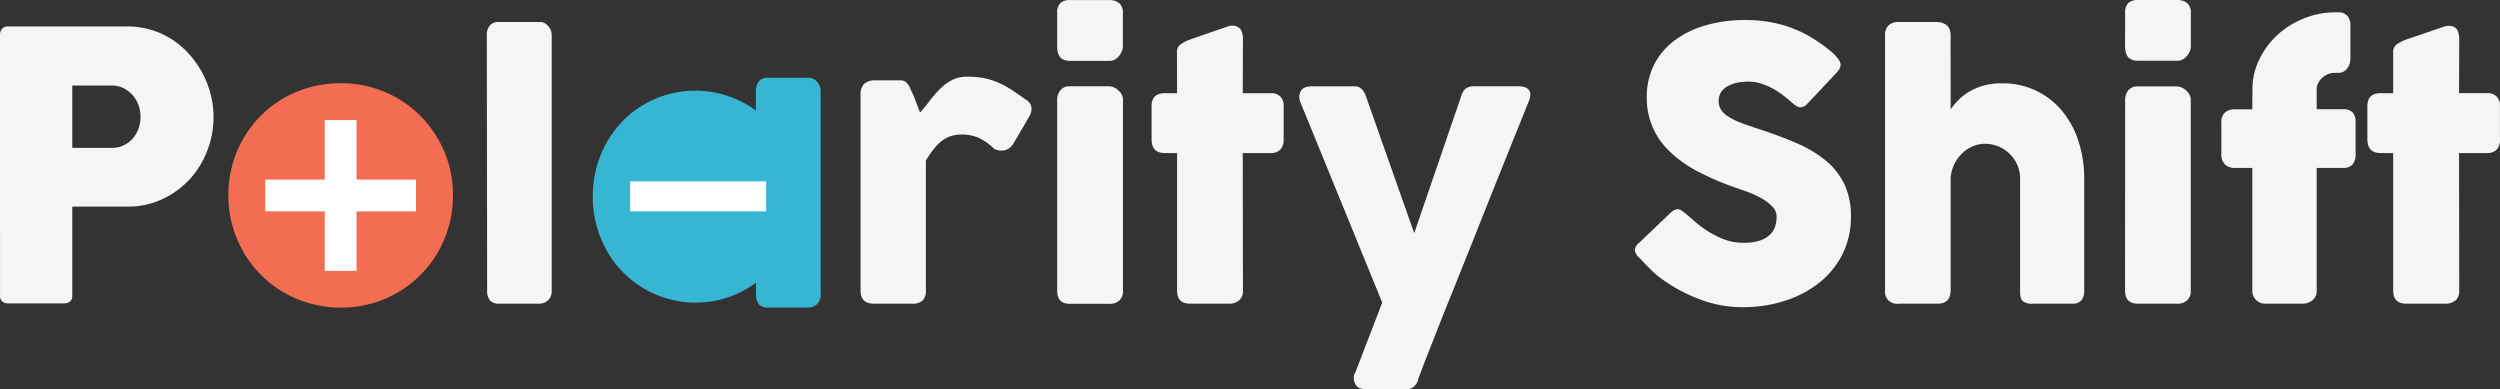
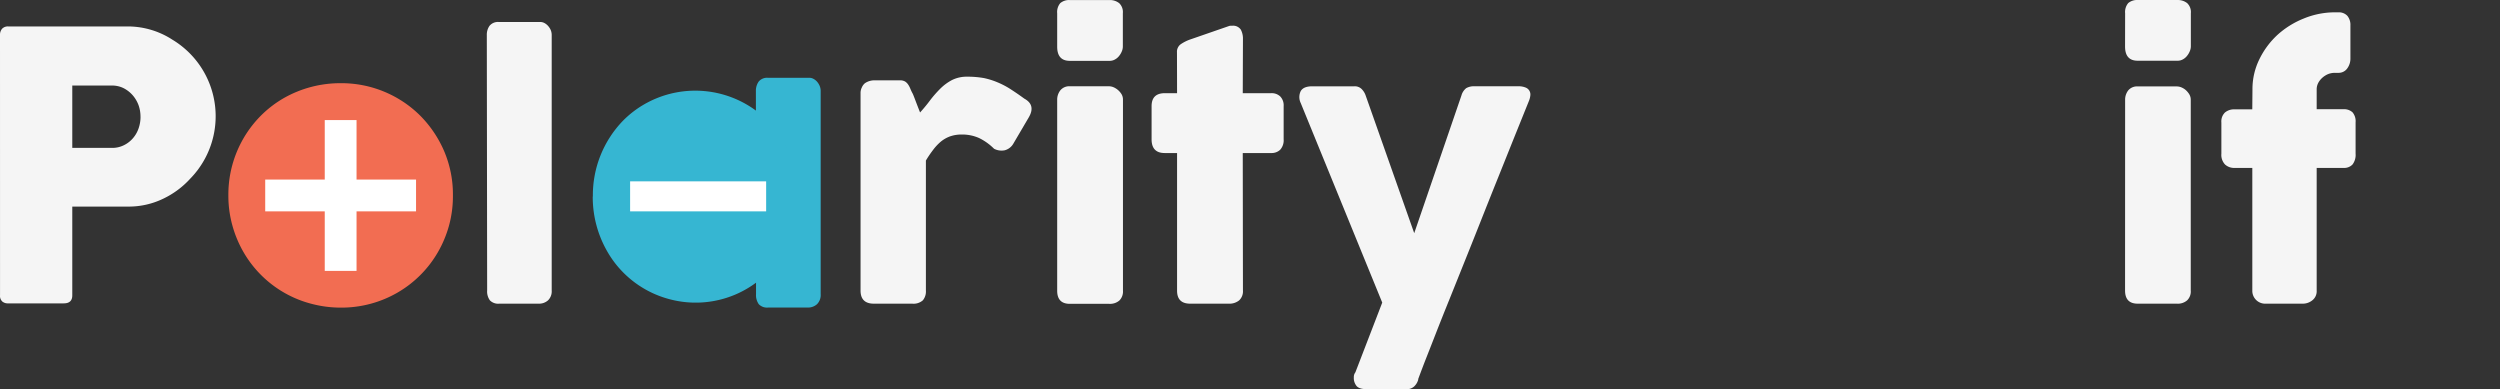
<svg xmlns="http://www.w3.org/2000/svg" viewBox="0 0 811.4 126.32">
  <rect x="0" y="0" width="811.4" height="126.32" fill="#333333" stroke="none" />
  <defs>
    <style>.cls-1{fill:#36b6d2;}.cls-2{fill:#f5f5f5;}.cls-3{fill:#fff;}.cls-4{fill:#f26d52;}</style>
  </defs>
  <g id="Layer_2" data-name="Layer 2">
    <g id="Layer_1-2" data-name="Layer 1">
      <g id="Layer_2-2" data-name="Layer 2">
        <g id="Layer_1-2-2" data-name="Layer 1-2">
          <g id="Layer_2-2-2" data-name="Layer 2-2">
            <g id="Layer_1-2-2-2" data-name="Layer 1-2-2">
              <path class="cls-1" d="M245.33,29.55a5.19,5.19,0,0,1,.89-3.05,3.52,3.52,0,0,1,3-1.25h13.6a2.76,2.76,0,0,1,1.16.32,4.21,4.21,0,0,1,1.14.87A5.4,5.4,0,0,1,266,27.8a4.42,4.42,0,0,1,.36,1.75V95.48a4.2,4.2,0,0,1-1.19,3.25,4.36,4.36,0,0,1-3.08,1.09H249.27a3.7,3.7,0,0,1-3-1.09,5.06,5.06,0,0,1-.89-3.25Z" />
-               <path class="cls-2" d="M0,11.34a3,3,0,0,1,.67-2,2.59,2.59,0,0,1,2-.76H41.39A26.67,26.67,0,0,1,56,12.91a28.28,28.28,0,0,1,5.56,4.85,31,31,0,0,1,6.85,13,29.86,29.86,0,0,1-1.09,18A29,29,0,0,1,61.73,58,28.25,28.25,0,0,1,53,64.48a25.72,25.72,0,0,1-11.27,2.57H23.46V95.86c0,1.74-.92,2.6-2.78,2.6h-18a2.77,2.77,0,0,1-1.93-.6,2.45,2.45,0,0,1-.74-2ZM45.6,37.86a11,11,0,0,0-.6-3.63A10.43,10.43,0,0,0,43.14,31a10,10,0,0,0-2.94-2.34,8.41,8.41,0,0,0-3.91-.9H23.46V48H36.29a8.39,8.39,0,0,0,3.94-.88,9.14,9.14,0,0,0,2.93-2.27A9.66,9.66,0,0,0,45,41.61a11.38,11.38,0,0,0,.61-3.75Z" />
+               <path class="cls-2" d="M0,11.34a3,3,0,0,1,.67-2,2.59,2.59,0,0,1,2-.76H41.39A26.67,26.67,0,0,1,56,12.91A29,29,0,0,1,61.73,58,28.25,28.25,0,0,1,53,64.48a25.72,25.72,0,0,1-11.27,2.57H23.46V95.86c0,1.74-.92,2.6-2.78,2.6h-18a2.77,2.77,0,0,1-1.93-.6,2.45,2.45,0,0,1-.74-2ZM45.6,37.86a11,11,0,0,0-.6-3.63A10.43,10.43,0,0,0,43.14,31a10,10,0,0,0-2.94-2.34,8.41,8.41,0,0,0-3.91-.9H23.46V48H36.29a8.39,8.39,0,0,0,3.94-.88,9.14,9.14,0,0,0,2.93-2.27A9.66,9.66,0,0,0,45,41.61a11.38,11.38,0,0,0,.61-3.75Z" />
              <path class="cls-2" d="M158,11.37a5,5,0,0,1,.89-3,3.54,3.54,0,0,1,3-1.23h13.6a2.9,2.9,0,0,1,1.16.31,4.18,4.18,0,0,1,1.14.86,5.29,5.29,0,0,1,.91,1.34,4.24,4.24,0,0,1,.36,1.72V94.29a4.07,4.07,0,0,1-1.19,3.19,4.39,4.39,0,0,1-3.08,1.08H162a3.73,3.73,0,0,1-3-1.08,4.9,4.9,0,0,1-.89-3.19Z" />
              <path class="cls-2" d="M279.3,30.18a4,4,0,0,1,.42-1.8,3.58,3.58,0,0,1,1-1.37,5.46,5.46,0,0,1,3-.94h8.38a3.2,3.2,0,0,1,1.66.39,3.4,3.4,0,0,1,1,1,7.25,7.25,0,0,1,.72,1.38,14,14,0,0,0,.75,1.56c.08.14.22.51.45,1.08l.72,1.89c.26.68.51,1.33.75,1.94s.39,1,.47,1.19c1.11-1.22,2.17-2.5,3.19-3.86a36.14,36.14,0,0,1,3.25-3.74,15.93,15.93,0,0,1,3.88-2.9,10.69,10.69,0,0,1,5-1.11,31,31,0,0,1,5.36.44,24.46,24.46,0,0,1,4.43,1.38,26.49,26.49,0,0,1,4.19,2.19c1.39.89,2.9,1.92,4.53,3.11q3.81,2.07,1.44,6.1l-5.05,8.6a4.58,4.58,0,0,1-2.72,2.06,5.18,5.18,0,0,1-3.5-.5,17.92,17.92,0,0,0-4.85-3.47,13.44,13.44,0,0,0-5.63-1.14,11.26,11.26,0,0,0-3.81.61,10.31,10.31,0,0,0-3,1.72,16.16,16.16,0,0,0-2.49,2.67,36.42,36.42,0,0,0-2.33,3.44V94.29a4.49,4.49,0,0,1-1,3.19,4.55,4.55,0,0,1-3.41,1.08H283.63c-2.88,0-4.33-1.42-4.33-4.27Z" />
              <path class="cls-2" d="M343.12,4.32a4.48,4.48,0,0,1,1-3.3,4.4,4.4,0,0,1,3.11-1h12.88a4.83,4.83,0,0,1,3.13,1,4,4,0,0,1,1.19,3.3V15.15a4,4,0,0,1-.3,1.44,5.73,5.73,0,0,1-.86,1.5,4.32,4.32,0,0,1-1.36,1.19,3.44,3.44,0,0,1-1.8.47H347.23q-4.11,0-4.11-4.6Zm0,28.09a4.91,4.91,0,0,1,1-3.06A3.72,3.72,0,0,1,347.23,28h12.71a4,4,0,0,1,1.44.3A5.74,5.74,0,0,1,364,30.56a3.39,3.39,0,0,1,.47,1.78v62a4.11,4.11,0,0,1-1.16,3.19A4.64,4.64,0,0,1,360,98.61H347.23q-4.11,0-4.11-4.27Z" />
              <path class="cls-2" d="M382,17a3,3,0,0,1,1.13-2.58,12.89,12.89,0,0,1,3.25-1.64L399,8.41a2.39,2.39,0,0,1,.53-.06H400a3,3,0,0,1,2.72,1.27,6.23,6.23,0,0,1,.69,3.14l-.06,17.48h9.27a4,4,0,0,1,2.89,1.06,4.14,4.14,0,0,1,1.11,3.16V45.17a4.59,4.59,0,0,1-1.11,3.42,4,4,0,0,1-2.89,1.08h-9.27l.06,44.62a4,4,0,0,1-1.22,3.19,5,5,0,0,1-3.39,1.08H386.3q-4.29,0-4.27-4.27V49.67h-4q-4.29,0-4.27-4.5V34.46c0-2.8,1.42-4.2,4.27-4.22h4Z" />
              <path class="cls-2" d="M422.15,33.41a4.39,4.39,0,0,1,0-3.81c.58-1.05,1.82-1.59,3.78-1.59h13.71a3.14,3.14,0,0,1,2.27.86A5.52,5.52,0,0,1,443.24,31L459,75.68,474.32,31a4.58,4.58,0,0,1,1.56-2.39,5,5,0,0,1,2.61-.61h14.24a6,6,0,0,1,2.44.42,2.41,2.41,0,0,1,1.5,2.66,6.19,6.19,0,0,1-.45,1.7l-4.6,11.4L486.44,57.1q-2.7,6.7-5.43,13.6T475.6,84.27L470.49,97Q468,103.14,466,108.27t-3.53,9c-1,2.6-1.75,4.6-2.27,6l.16-.28A4.81,4.81,0,0,1,459,125.4a3.49,3.49,0,0,1-2.44.92H443.73c-1.66,0-2.8-.33-3.41-1a4.06,4.06,0,0,1-.92-2.86,2.49,2.49,0,0,1,.2-1.11,2.55,2.55,0,0,1,.3-.5l8.72-22.64Z" />
-               <path class="cls-2" d="M547.17,69.4c.68.57,1.56,1.32,2.64,2.27a36.62,36.62,0,0,0,3.65,2.82,31.6,31.6,0,0,0,6.12,3.21,17.7,17.7,0,0,0,6.36,1.09,16.15,16.15,0,0,0,5.17-.7,8.76,8.76,0,0,0,3.27-1.84,6.37,6.37,0,0,0,1.73-2.66,10.31,10.31,0,0,0,.51-3.21A4.73,4.73,0,0,0,575.2,67a15.28,15.28,0,0,0-3.49-2.64,32.28,32.28,0,0,0-4.3-2c-1.49-.55-2.78-1-3.87-1.37a87.93,87.93,0,0,1-12.71-5.45A39.57,39.57,0,0,1,541.75,49a23.61,23.61,0,0,1-7.27-17.58,23.06,23.06,0,0,1,2.27-10.23,22.49,22.49,0,0,1,6.48-7.85,30.94,30.94,0,0,1,10.14-5.06A45.76,45.76,0,0,1,566.63,6.5,43.77,43.77,0,0,1,577.2,7.74a40.46,40.46,0,0,1,10,4c1.36.81,2.67,1.65,3.9,2.52s2.3,1.7,3.28,2.51a15.83,15.83,0,0,1,2.18,2.3,3.38,3.38,0,0,1,.82,1.88,2.85,2.85,0,0,1-.4,1.45,7.87,7.87,0,0,1-1.18,1.51l-9.26,9.82a2.91,2.91,0,0,1-2.06,1.09,2.55,2.55,0,0,1-1.55-.49,17.8,17.8,0,0,1-1.54-1.21l-.54-.48c-.81-.69-1.7-1.4-2.7-2.12a25.27,25.27,0,0,0-3.17-2,21.81,21.81,0,0,0-3.58-1.45,13,13,0,0,0-3.82-.58,20.51,20.51,0,0,0-3.75.34A10.67,10.67,0,0,0,560.7,28a5.86,5.86,0,0,0-2.11,1.91,5.57,5.57,0,0,0,.06,5.81A8,8,0,0,0,561.2,38a22.76,22.76,0,0,0,4.2,2c1.68.63,3.62,1.3,5.84,2q6.42,2.11,11.84,4.45A39.66,39.66,0,0,1,592.44,52a23,23,0,0,1,6.11,7.64,24,24,0,0,1,2.18,10.72A26.65,26.65,0,0,1,598,82.48a27.66,27.66,0,0,1-7.48,9.23,34.86,34.86,0,0,1-11.17,5.9,44,44,0,0,1-13.8,2.09,39,39,0,0,1-13.68-2.48,52.45,52.45,0,0,1-12.53-6.69A30.22,30.22,0,0,1,535.28,87c-1.09-1.09-2-2-2.63-2.73l-.19-.18a.31.31,0,0,0-.12-.16.22.22,0,0,1-.12-.09.24.24,0,0,0-.12-.14.29.29,0,0,1-.12-.1,4.15,4.15,0,0,1-1.39-2.42A3.49,3.49,0,0,1,532,78.8l10.48-10a4,4,0,0,1,2-.91,2.33,2.33,0,0,1,1.15.36A14.33,14.33,0,0,1,547.17,69.4Z" />
-               <path class="cls-2" d="M633.1,35.49a25.1,25.1,0,0,1,2.56-3.07,17.76,17.76,0,0,1,3.52-2.71,20.76,20.76,0,0,1,4.61-1.94,21.42,21.42,0,0,1,5.85-.72,24.74,24.74,0,0,1,19.73,9.08A29.26,29.26,0,0,1,674.65,46a39.06,39.06,0,0,1,1.8,12V94.29a4.74,4.74,0,0,1-.92,3.19,3.59,3.59,0,0,1-2.91,1.08H659.8a4.86,4.86,0,0,1-3.27-.8c-.6-.54-.89-1.58-.89-3.14V57.94a10.77,10.77,0,0,0-.92-4.44,11.4,11.4,0,0,0-10.52-6.83,10.31,10.31,0,0,0-3.91.8,11.66,11.66,0,0,0-3.44,2.28,12.84,12.84,0,0,0-2.55,3.52,11.92,11.92,0,0,0-1.2,4.56V94.46a5.5,5.5,0,0,1-.36,1.88,3,3,0,0,1-1.08,1.45,4.89,4.89,0,0,1-1.36.61,5.57,5.57,0,0,1-1.47.16H616.29a3.91,3.91,0,0,1-4.48-3.24h0a4.18,4.18,0,0,1,0-1v-83a4.24,4.24,0,0,1,1.06-3,4.45,4.45,0,0,1,3.44-1.17h12.52a5.89,5.89,0,0,1,2.83.89,3,3,0,0,1,1.07,1.44,5,5,0,0,1,.36,1.78Z" />
              <path class="cls-2" d="M689.73,4.32a4.52,4.52,0,0,1,1-3.31,4.4,4.4,0,0,1,3.11-1h12.89a4.83,4.83,0,0,1,3.13,1,4,4,0,0,1,1.2,3.3v10.8a4.17,4.17,0,0,1-.31,1.44,5.73,5.73,0,0,1-.86,1.5,4.32,4.32,0,0,1-1.36,1.19,3.44,3.44,0,0,1-1.8.47H693.82q-4.11,0-4.11-4.6Zm0,28.09a4.91,4.91,0,0,1,1-3.06,3.71,3.71,0,0,1,3.08-1.3h12.72a4,4,0,0,1,1.44.3,5.39,5.39,0,0,1,1.45.89,6.39,6.39,0,0,1,1.13,1.36,3.38,3.38,0,0,1,.48,1.78V94.29a4,4,0,0,1-1.17,3.19,4.63,4.63,0,0,1-3.33,1.08H693.82q-4.11,0-4.11-4.27Z" />
              <path class="cls-2" d="M731.06,29a21.83,21.83,0,0,1,2.22-9.72,26.54,26.54,0,0,1,5.94-8A28.31,28.31,0,0,1,747.73,6a26.56,26.56,0,0,1,10.1-2h1.11a3.77,3.77,0,0,1,2.91,1.13,4.59,4.59,0,0,1,1,3.14v10.6a5.36,5.36,0,0,1-1.08,3.41,3.43,3.43,0,0,1-2.86,1.36H757.8a6,6,0,0,0-2.22.42,6.93,6.93,0,0,0-1.85,1.18,6.07,6.07,0,0,0-1.33,1.69,4.55,4.55,0,0,0-.5,2.14v6.38h8.71a4,4,0,0,1,2.92,1,4.43,4.43,0,0,1,1,3.24v10.2a5.1,5.1,0,0,1-1,3.5,3.74,3.74,0,0,1-2.92,1.11H751.9V94.29a3.75,3.75,0,0,1-1.42,3.19,4.92,4.92,0,0,1-3.08,1.08h-12a4.18,4.18,0,0,1-4.39-4V54.5H725.3a4.37,4.37,0,0,1-3.14-1.11,4.51,4.51,0,0,1-1.19-3.5V39.73a4,4,0,0,1,1.19-3.24,4.64,4.64,0,0,1,3.14-1H731Z" />
-               <path class="cls-2" d="M776.73,17a3,3,0,0,1,1.13-2.58,12.89,12.89,0,0,1,3.25-1.64l12.62-4.3a2.39,2.39,0,0,1,.53-.06h.47a3,3,0,0,1,2.75,1.19,6.23,6.23,0,0,1,.69,3.14l-.06,17.48h9.27a4,4,0,0,1,2.89,1.06,4.14,4.14,0,0,1,1.11,3.16V45.17a4.59,4.59,0,0,1-1.11,3.42,4,4,0,0,1-2.89,1.08h-9.27l.06,44.62A4,4,0,0,1,797,97.48a5,5,0,0,1-3.39,1.08H781q-4.29,0-4.27-4.27V49.67h-4.1c-2.84,0-4.27-1.5-4.27-4.5V34.46c0-2.8,1.42-4.2,4.27-4.22h4.1Z" />
              <path class="cls-1" d="M192.42,63.7a34.76,34.76,0,0,1,9.7-24.44A32.38,32.38,0,0,1,208.85,34a33.19,33.19,0,0,1,40.48,5.35,35.81,35.81,0,0,1,5.22,41.91A32.85,32.85,0,0,1,216.91,97a32.88,32.88,0,0,1-20-15.71,35.36,35.36,0,0,1-4.53-17.49Z" />
              <rect class="cls-3" x="204.51" y="58.86" width="44.15" height="9.74" />
              <path class="cls-4" d="M74.12,63.38a36.29,36.29,0,0,1,10.61-25.9,35.66,35.66,0,0,1,7.36-5.63A37.07,37.07,0,0,1,110.63,27a36.28,36.28,0,0,1,25.73,10.51A37.09,37.09,0,0,1,144.13,49,35.8,35.8,0,0,1,147,63.36a36.23,36.23,0,0,1-1.26,9.83,36.86,36.86,0,0,1-3.66,8.74,35.85,35.85,0,0,1-13,13,36.25,36.25,0,0,1-18.37,4.91,37.22,37.22,0,0,1-9.79-1.28A35.84,35.84,0,0,1,79.08,81.91a36.86,36.86,0,0,1-3.66-8.74A36,36,0,0,1,74.12,63.38Z" />
              <rect class="cls-3" x="105.4" y="38.97" width="10.32" height="48.95" />
              <rect class="cls-3" x="86.08" y="58.28" width="48.95" height="10.32" />
            </g>
          </g>
        </g>
      </g>
    </g>
  </g>
</svg>